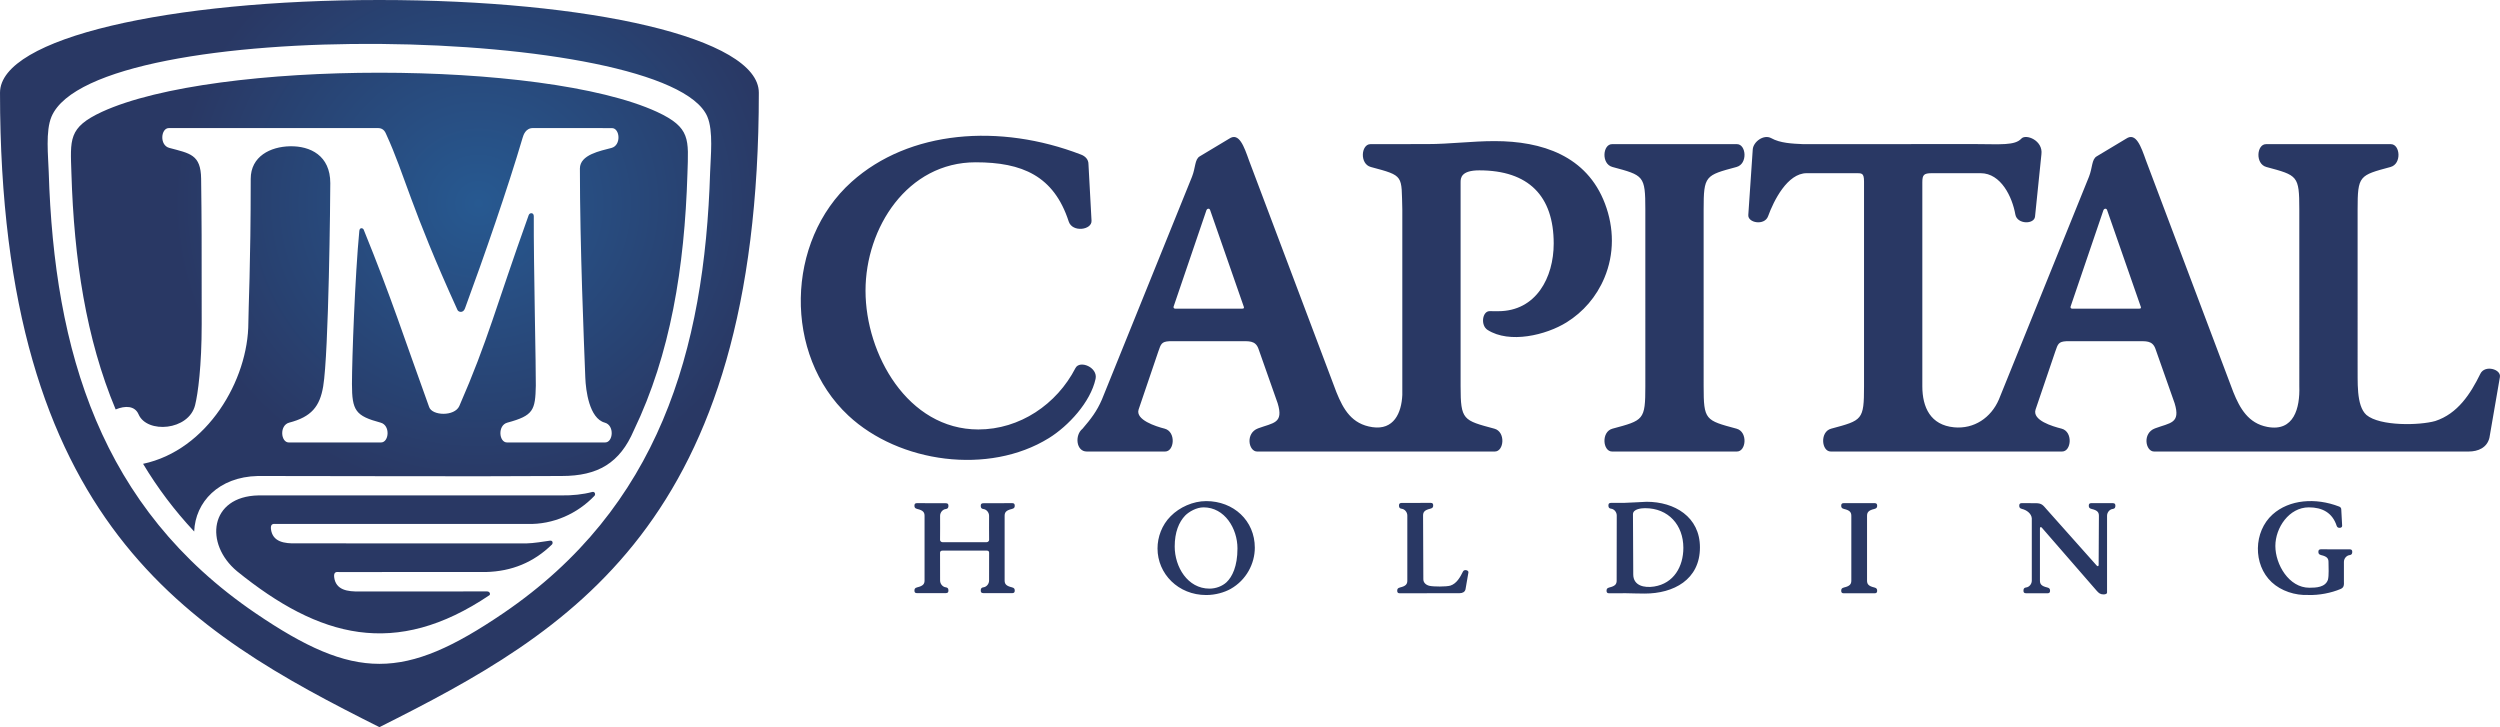
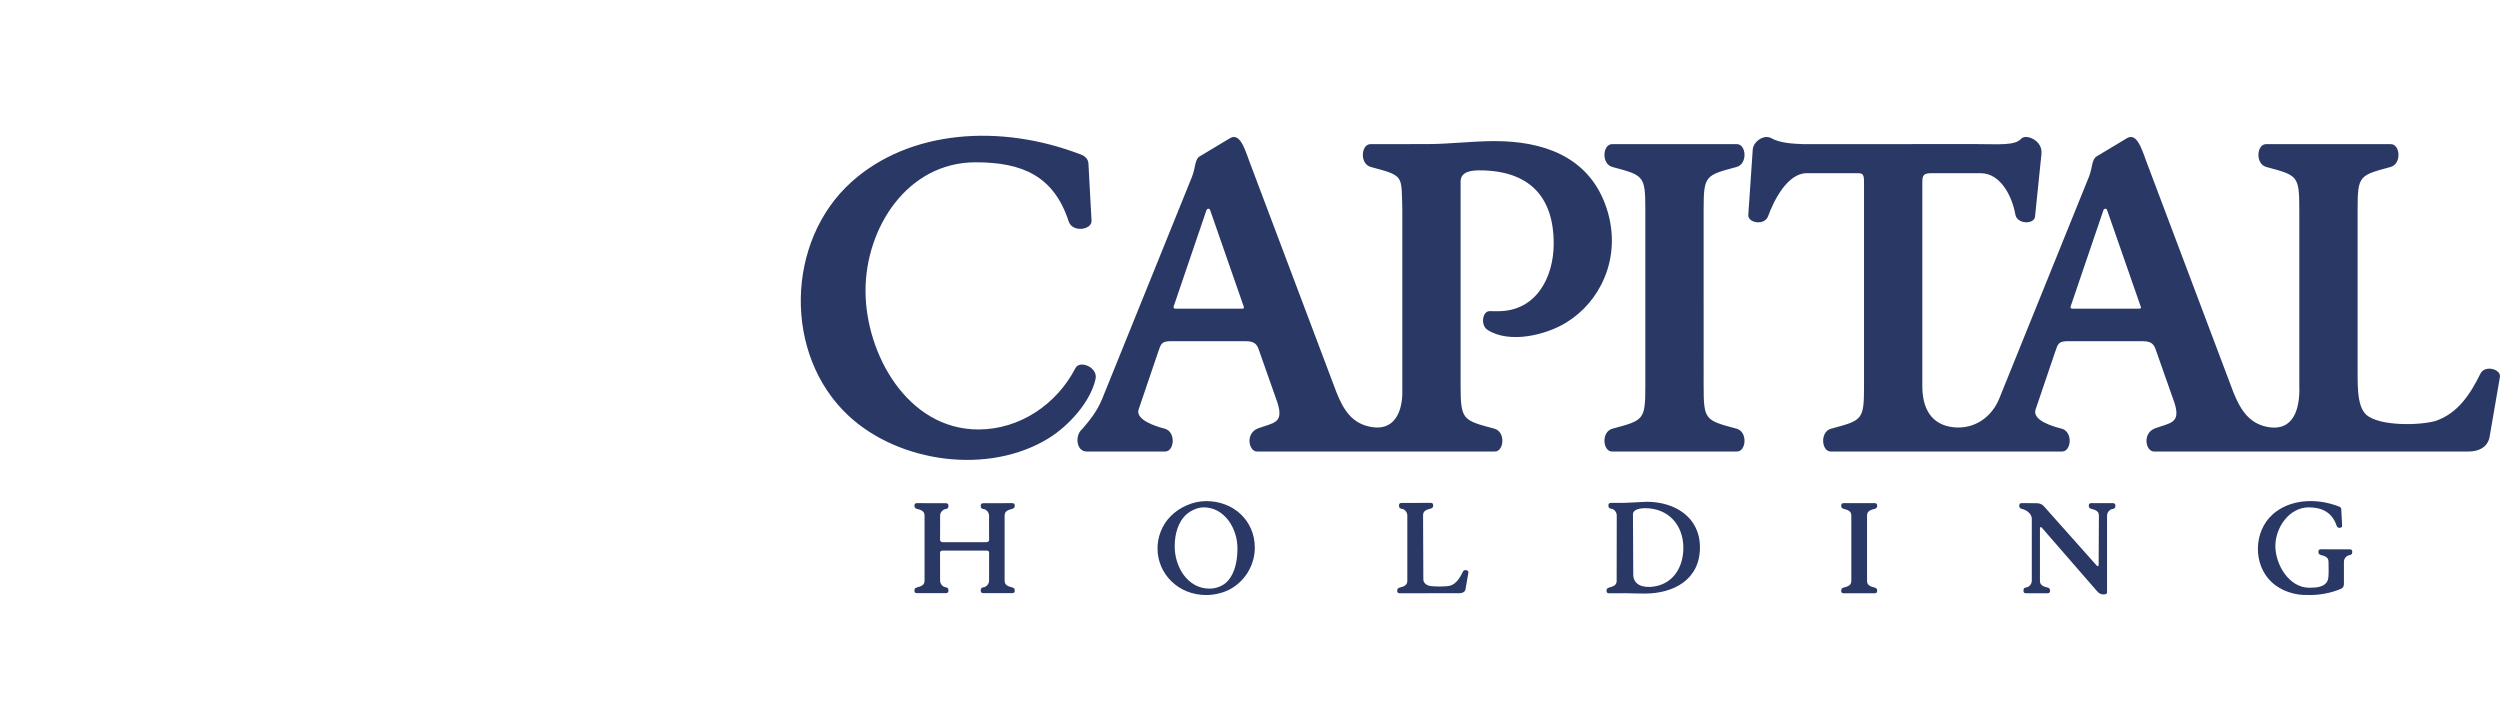
<svg xmlns="http://www.w3.org/2000/svg" xml:space="preserve" width="75.321mm" height="21.908mm" style="shape-rendering:geometricPrecision; text-rendering:geometricPrecision; image-rendering:optimizeQuality; fill-rule:evenodd; clip-rule:evenodd" viewBox="0 0 4760.41 1384.63">
  <defs>
    <style type="text/css">  .fil0 {fill:#293864;fill-rule:nonzero} .fil1 {fill:url(#id0);fill-rule:nonzero}  </style>
    <radialGradient id="id0" gradientUnits="objectBoundingBox" cx="63%" cy="28%" r="40%" fx="63%" fy="28%">
      <stop offset="0" style="stop-opacity:1; stop-color:#275991" />
      <stop offset="1" style="stop-opacity:1; stop-color:#293864" />
    </radialGradient>
  </defs>
  <g id="Слой_x0020_1">
    <path class="fil0" d="M2218.63 859.77c17.68,0 21,-37.64 -0.8,-43.5 -17.68,-4.44 -55.97,-16.98 -49.75,-36.46l37.52 -110.46c4.96,-14.45 6.26,-18.74 20.79,-19.6l135.17 0c15.65,0.06 28.83,-2 34.7,14.23l36.63 103.95c11.74,38.58 -8.3,36.94 -37.36,47.76 -24.52,9.18 -18.16,44.09 -1.74,44.09 150.85,0 301.72,0 452.58,0 17.68,0 21,-37.64 -0.8,-43.5 -59.49,-16.01 -64.33,-16.19 -64.33,-80.81l0 -388.58c-0.01,-7.73 0.78,-22.52 35.54,-22.52 93.8,0 141.74,48.67 141.74,139.38 0,64.73 -33.52,128.81 -105.61,128.82 -5.5,0 -10.91,-0.09 -16.45,-0.09 -13.97,0 -17.61,27.12 -3.82,35.76 41.61,26.59 111.2,10 150.56,-14.54 31.32,-19.55 56.55,-48.19 71.84,-84.58 19.16,-45.58 18.54,-95.37 1.11,-141.34 -34.58,-91.35 -120.11,-119.1 -210.12,-119.1 -43.04,0 -85.61,5.66 -127.93,5.66 -36.2,0 -72.39,0.14 -108.57,0.14 -17.68,0 -21.01,37.64 0.8,43.5 64.09,17.11 58.01,15.41 59.92,81.17l0 352.84c-1.51,34.7 -16.39,67.29 -56.92,61.39 -39.18,-5.73 -55.17,-33.37 -68.61,-66.66l-166.28 -440.95c-9.54,-26.88 -19.09,-54.49 -37.83,-41.71l-56.08 33.65c-9.69,5.61 -7.82,21.45 -14.74,38.86l-171.56 424.2c-9.57,22.22 -20.68,36.7 -37,55.71 -15.13,12.03 -12.17,43.29 8.08,43.29l149.35 0 0 0 -0.01 0 -0.01 0zm149.76 -275.76c1.07,2.91 -0.29,3.7 -3,3.7l-127.83 0.06c-1.6,0.01 -3.6,-1.66 -2.91,-3.74l62.5 -183.47c1.23,-3.62 5.76,-4.45 7.07,-0.68l64.14 184.16 0 0 0.02 -0.02zm805.03 275.76l30.19 0 103.83 0c17.68,0 21.01,-37.64 -0.8,-43.5 -59.49,-16.01 -62.62,-16.19 -62.62,-80.81 0,-112.23 -0.01,-224.46 -0.01,-336.68 0,-64.62 3.13,-64.8 62.61,-80.81 21.82,-5.85 18.48,-43.49 0.8,-43.49 -79.29,0 -158.56,0 -237.84,0 -17.68,0 -21,37.64 0.8,43.49 59.48,16.02 62.61,16.19 62.61,80.81 0,112.21 0.01,224.47 0.01,336.68 0,64.61 -3.12,64.8 -62.61,80.81 -21.82,5.85 -18.48,43.5 -0.8,43.5l103.83 0 0 0zm753.2 0c17.68,0 21.01,-37.64 -0.8,-43.5 -17.68,-4.44 -56.45,-15.91 -49.75,-36.46l37.52 -110.46c4.94,-14.45 6.26,-18.74 20.79,-19.6l135.17 0c15.65,0.06 28.83,-2 34.7,14.23l36.63 103.95c11.74,38.58 -8.34,36.93 -37.36,47.76 -24.5,9.14 -18.16,44.09 -1.74,44.09 199.64,0 399.27,0 598.89,0 18.26,0 34.98,-7.34 39.6,-26.05l19.96 -115.62c2.89,-15.06 -28.64,-24.05 -37.19,-6.42 -18.72,38.26 -43.12,76.04 -85.94,90.01 -29.65,8.4 -105.01,10.22 -131.01,-11.56 -20.08,-17.99 -16.19,-65.84 -16.79,-94.16l-0.01 -297.18c0,-64.61 3.13,-64.79 62.61,-80.81 21.82,-5.85 18.48,-43.5 0.8,-43.5 -79.29,0 -158.56,0 -237.84,0 -17.68,0 -21,37.64 0.8,43.5 59.48,16.02 62.61,16.19 62.61,80.81 0,112.21 0.01,224.48 0.01,336.68 1.43,41.17 -9.99,87.17 -61.05,77.38 -35.88,-6.88 -51.93,-34.9 -64.56,-66.15l-166.27 -440.95c-9.54,-26.87 -19.09,-54.48 -37.83,-41.71l-56.07 33.65c-9.69,5.62 -7.84,21.46 -14.74,38.86l-171.56 424.2c-14.97,34.77 -47.35,56.55 -85.36,52.91 -44.65,-4.29 -60.38,-37.81 -60.38,-78.19 0,-128.66 0,-259.92 0,-388.6 0.06,-13.87 2.82,-17.09 18.08,-17.09l93.03 0c38.69,0 60.19,45.47 65.98,78.47 3.37,19.31 36.15,19.32 37.52,4.05l12.17 -118.54c3.46,-26.41 -29.53,-39.27 -38.15,-29.88 -12.36,13.49 -39.53,10.6 -87.22,10.46l-328.57 0.11c-20.8,-0.88 -43.82,-2.02 -60.34,-11.29 -14.43,-8.08 -34.46,6.83 -35.41,21.44l-8.47 124.63c-1.31,15.28 30.98,20.96 37.66,2.55 10.73,-29.5 36.73,-82 73.54,-82 30.95,0 61.44,-0.18 92.4,0 12.27,0.06 16.77,-1.19 16.77,16.03 0,129.02 0,260.63 0,389.65 0,64.62 -3.12,64.8 -62.61,80.81 -21.82,5.85 -18.48,43.49 -0.8,43.49 147.73,0 292.86,0 440.59,0l0 0 0.01 0.03zm149.79 -275.76c1.07,2.91 -0.3,3.7 -3,3.7l-127.83 0.06c-1.6,0.01 -3.62,-1.66 -2.91,-3.74l62.49 -183.47c1.23,-3.62 5.78,-4.42 7.07,-0.68l64.16 184.16 0 0 0.01 -0.02zm-2454.83 -237.75c109.68,-98.32 281.92,-111.68 437.01,-51.85 7.39,2.85 14.25,8.76 14.06,18.65 1.94,35.74 3.96,71.49 5.81,107.24 0.89,17.65 -36.54,22.89 -43.48,1.4 -28.21,-86.92 -88.65,-112.65 -177.2,-112.65 -129.96,0 -209.68,124.62 -209.68,244.6 0,120.67 80.25,264.13 214.89,264.13 78.7,0 149.32,-47.81 184.9,-116.94 8.12,-15.71 43.08,-1.36 38.26,20.7 -9.65,44.22 -51.71,89.69 -89.03,112.77 -114.52,70.85 -285.1,47.19 -381.64,-42.93 -124.03,-115.77 -119.65,-332.37 6.12,-445.11l0 -0.01 -0.03 0zm748.49 238.76l-0.01 -0.04c0,0.03 0.04,0.11 0.01,0.04z" />
-     <path class="fil1" d="M722.47 0c399.04,0 722.46,71.97 722.46,176.55 0,821.3 -360.56,1026.39 -722.46,1208.08 -361.9,-181.7 -722.47,-386.78 -722.47,-1208.08 0,-104.58 323.43,-176.55 722.47,-176.55zm-624.38 222.03c-11.72,27.46 -6.24,75.7 -5.33,105.45 10.38,341.37 98.63,639.39 393.67,840.07 189.21,128.7 282.89,128.7 472.09,0 295.03,-200.68 383.28,-498.7 393.67,-840.07 0.92,-29.74 6.39,-78 -5.33,-105.45 -74.39,-174.23 -1165.65,-194.7 -1248.77,0l0 0zm223.46 21.84c-15.33,0 -18.23,32.66 0.7,37.73 39.48,10.64 60.12,12.42 60.72,58.75 1.07,85.47 1.07,109.12 1.07,276.57 0,80.03 -7.07,132.65 -12.57,154.57 -12.12,48.54 -91.71,54.6 -107.63,17.48 -7.07,-16.5 -25.39,-16.9 -43.64,-9.3 -56.48,-134.9 -79.26,-286.41 -84.2,-449.02 -2.04,-65.55 -6.48,-87.64 58.04,-117.64 216.35,-99.4 840.57,-99.4 1056.91,0 64.52,30 60.07,52.08 58.04,117.64 -5.43,178.81 -32.42,344.18 -102.06,488.81 -26.68,62.25 -68.24,86.93 -137.46,86.93 -192.71,1.16 -385.56,-0.01 -578.32,-0.01 -75.12,1.6 -119.34,49.87 -121.4,105.71 -37.88,-40.43 -70.07,-83.48 -97.32,-128.89 122.16,-25.89 200.49,-159.43 200.49,-269.03 0,-25.77 4.48,-108.08 4.48,-273.69 0,-42.76 37.57,-61.28 74.95,-61.95 38.32,-0.68 76.58,17.53 76.58,70.22 0,25.78 -2.89,323.34 -13.52,386.82 -6.41,38.62 -22.61,58.3 -64.81,69.23 -18.93,5.07 -16.03,37.74 -0.7,37.74 58.53,0 117.06,0 175.59,0 15.33,0 18.23,-32.66 -0.7,-37.74 -47.89,-12.89 -54.61,-22.83 -54.61,-73.8 0,-46.95 5.85,-206.76 14.02,-291.34 0.7,-7.31 7.03,-5.43 8.28,-2.4 53.17,130.83 75.96,203.31 124.66,337.8 5.65,16.72 48.3,18.35 57.45,-1.83 55.02,-125.99 69,-187.61 132.07,-363.49 1.78,-5.23 9.8,-5.38 9.75,1.97 -0.47,88.31 4.4,298.67 3.87,322.48 -1.01,46.84 -4.29,57.17 -54.22,70.6 -18.93,5.07 -16.03,37.73 -0.7,37.73 62.15,0 124.63,0 186.91,0 15.33,0 18.23,-32.66 -0.7,-37.73 -29.65,-8.15 -36.12,-61.61 -37.05,-85.35 -2.57,-67.03 -10.31,-251.23 -10.31,-398.46 0,-26.53 39.13,-33.6 60.26,-39.3 18.93,-5.07 16.03,-37.73 0.71,-37.73 -50.11,0 -100.2,-0.09 -150.31,-0.09 -14.04,0 -18.15,13.15 -19.71,18.45 -28.69,97.26 -72.78,224.5 -109.83,325.14 -3.47,9.42 -12.54,6.9 -14.29,2.64 -88.96,-195.32 -100.36,-257.36 -135.18,-333.35 -1.7,-3.69 -4.49,-12.89 -16.16,-12.89 -132.72,0.01 -265.47,0 -398.17,0l0 0 0.04 0.01zm603.7 845.36l-279.99 0.04c-2.45,-0.03 -10.25,-1.79 -9.01,9.35 2.82,25.34 26.22,28.07 48.01,27.61l243.37 -0.04c5.43,0.18 6.36,5.42 4.37,7.14 -179.26,120.75 -323.99,81.21 -480.62,-45.54 -62.85,-52.29 -52.27,-142.46 40.49,-144.44l576.92 0c20.76,0.33 41.37,-1.85 58.7,-6.51 5.19,-1.39 6.98,4.28 4.55,7.15 -32.37,34.07 -78.7,55.09 -127.51,53.7l-479.64 0.02c-2.46,-0.03 -10.25,-1.81 -9.03,9.33 2.83,25.34 26.23,28.07 48.01,27.62l439.37 0.03c11.82,-0.15 32.56,-3.47 43.48,-5.11 6.12,-1.12 6.36,4.8 4.37,7.15 -35.02,34.23 -76.71,51.26 -125.84,52.5l0 0 0 0.01z" />
    <path class="fil0" d="M4395.73 1132.93c19.55,0.73 43.27,-3.74 61.17,-11.4 6.59,-2.82 6.6,-7.46 6.31,-15.3l0 -36.27c0,-6.68 5.14,-12.15 10.48,-12.86 5.05,-0.68 5.38,-3.62 5.38,-6.38 0,-2.22 -0.68,-4.71 -4.53,-4.71 -18.54,-0.03 -36.88,0.02 -55.4,-0.06 -3.86,-0.01 -4.53,2.49 -4.53,4.71 0,2.76 0.4,5.23 5.38,6.38 11.02,2.56 13.87,6.36 13.87,13.03 0,9.45 1.11,25.66 -1.11,34.04 -5.11,14.29 -22.34,15.05 -35.38,15.05 -39.01,0 -64.7,-44.53 -64.7,-79.49 0,-34.77 26.09,-73.58 63.75,-73.58 25.66,0 44.88,10.16 53.06,35.35 0.99,3.06 3.63,3.84 5.97,3.66 2.43,-0.18 4.52,-1.46 4.39,-4.06 -0.53,-10.36 -1.12,-20.72 -1.67,-31.08 0.06,-2.86 -1.94,-4.57 -4.08,-5.41 -44.95,-17.35 -94.86,-13.47 -126.64,15.02 -36.45,32.67 -37.71,95.45 -1.78,128.99 17.88,16.7 44.53,25.52 70.1,24.36l0.01 0 -0.04 0.01zm-403.17 -7.93c3.79,4.35 6.96,7.04 13.41,6.87 3.43,-0.09 6.24,-1.31 6.21,-3.42l0.01 -146.39c0,-6.68 5.13,-12.15 10.47,-12.86 5.05,-0.68 5.38,-3.62 5.38,-6.39 0,-2.21 -0.68,-4.69 -4.53,-4.71 -13.92,-0.04 -27.61,0 -41.56,-0.06 -3.86,-0.01 -4.53,2.49 -4.53,4.71 0,2.77 0.4,5.23 5.38,6.39 11.02,2.56 13.87,6.36 13.87,13.03l-0.5 93.54c-0.01,2.37 -1.67,3.5 -3.68,1.24l-95.6 -107.37c-6.39,-7.17 -8.64,-11.53 -20.76,-11.43 -8.87,-0.03 -17.74,-0.08 -26.61,-0.11 -3.86,-0.01 -4.53,2.49 -4.53,4.71 0,2.77 0.4,5.23 5.38,6.39 8.42,1.95 17.91,8.68 18.51,17.91 0,39.55 0,79.09 0,118.64 0,6.68 -5.14,12.15 -10.48,12.86 -5.05,0.68 -5.38,3.6 -5.38,6.38 0,2.22 0.68,4.7 4.53,4.71 13.92,0.04 27.61,-0.01 41.56,0.06 3.86,0.01 4.53,-2.49 4.53,-4.71 0,-2.77 -0.4,-5.23 -5.38,-6.38 -11.02,-2.56 -13.87,-6.36 -13.87,-13.04 0,-33.17 0,-66.33 0,-99.51 0,-2.37 1.71,-3.5 3.67,-1.24 34.82,40.06 69.65,80.11 104.47,120.17l0 0 0.02 0zm-859.83 -157.33c44.09,0 72.67,31.99 72.67,75.51 0,35.77 -18.36,67.77 -55.64,73.67 -19.11,3.03 -39.67,-1.73 -39.77,-22.92l-0.56 -114.59c-0.04,-10.6 17.03,-11.68 23.3,-11.68l-0.01 0.01zm-54.33 137.91c0,6.68 -2.85,10.47 -13.87,13.04 -4.96,1.16 -5.38,3.6 -5.38,6.38 0,2.21 0.66,4.72 4.53,4.71l32.27 -0.11c21.41,0.25 16.63,0.66 35.92,0.66 54.69,0 105.11,-26.29 105.11,-87.9 0,-58.32 -48.46,-86.89 -101.5,-86.89 -4.13,0 -36.44,2.11 -43.08,2.09l-25.16 0.04c-3.86,0.01 -4.53,2.49 -4.53,4.71 0,2.77 0.33,5.7 5.38,6.38 5.35,0.72 10.48,6.17 10.48,12.86 0,41.35 -0.18,82.68 -0.18,124.03l0.01 0 -0.01 -0.01zm-398.61 0c0,6.68 -2.85,10.47 -13.87,13.04 -4.97,1.16 -5.38,3.6 -5.38,6.38 0,2.21 0.66,4.72 4.53,4.71 38.14,-0.18 76.28,-0.14 114.45,-0.2 5.09,0 9.75,-2.05 11.04,-7.26l5.56 -32.2c0.8,-4.2 -7.98,-6.71 -10.36,-1.78 -5.21,10.66 -12,22.95 -23.94,26.84 -8.36,2.37 -32.16,2.11 -39.6,0.47 -6.95,-1.55 -11.91,-6.06 -11.93,-12.51 -0.18,-40.49 -0.51,-80.95 -0.51,-121.39 0,-6.68 2.85,-10.47 13.87,-13.04 4.96,-1.16 5.38,-3.6 5.38,-6.38 0,-2.22 -0.66,-4.72 -4.53,-4.71 -18.69,0.09 -37.33,0.14 -56.03,0.18 -3.86,0.01 -4.53,2.5 -4.53,4.71 0,2.77 0.33,5.7 5.38,6.38 5.35,0.72 10.47,6.17 10.47,12.86 0,41.3 0,82.6 0,123.91l-0.01 0zm-388.05 -139.49c40.22,0 64.61,40.22 64.61,78.21 0,34.11 -9.99,54.08 -20.8,64.34 -8.05,7.49 -20.26,12.2 -32.44,12.2 -41.86,0 -66.28,-41.59 -66.28,-80.15 0,-27.46 8.05,-46.59 19.98,-59.06 7.21,-7.22 21.36,-15.53 34.94,-15.53l0 0 -0.01 0 0 -0.01zm4.99 -11.91c-24.96,0 -50.75,11.65 -67.66,28.83 -16.64,16.65 -24.96,39.66 -24.96,61.29 0,48.53 39.66,88.74 92.63,88.74 17.75,0 34.67,-4.99 46.59,-11.65 29.96,-16.91 46.04,-48.25 46.04,-78.48 0,-51.59 -40.49,-88.74 -92.63,-88.74l0 0zm-506.73 74.04c0.24,-15.31 0.09,-30.7 0.09,-46.02 0,-6.68 5.13,-12.15 10.48,-12.86 5.05,-0.68 5.38,-3.62 5.38,-6.39 0,-2.21 -0.68,-4.7 -4.53,-4.71 -18.57,-0.03 -37.09,-0.09 -55.64,-0.18 -3.86,-0.01 -4.53,2.5 -4.53,4.71 0,2.77 0.4,5.23 5.38,6.38 11.02,2.57 13.87,6.36 13.87,13.04 0,41.26 0,82.15 0,123.12 0,6.68 -2.85,10.47 -13.87,13.03 -4.96,1.16 -5.38,3.62 -5.38,6.38 0,2.22 0.66,4.72 4.53,4.71 18.61,-0.09 37.01,-0.02 55.64,-0.06 3.86,-0.01 4.53,-2.49 4.53,-4.71 0,-2.76 -0.33,-5.69 -5.38,-6.38 -5.35,-0.72 -10.48,-6.17 -10.48,-12.86 0,-17.54 -0.09,-34.91 -0.09,-52.53 0,-1.11 0.02,-4.44 5.03,-4.44l83.88 0c4.63,0 4.52,3.33 4.52,4.44 0,17.63 -0.06,34.98 -0.06,52.53 0,6.68 -5.13,12.15 -10.47,12.86 -5.05,0.68 -5.38,3.62 -5.38,6.38 0,2.22 0.68,4.71 4.53,4.71 18.64,0.03 37.05,-0.02 55.64,0.06 3.86,0.01 4.53,-2.49 4.53,-4.71 0,-2.76 -0.4,-5.23 -5.37,-6.38 -11.02,-2.57 -13.87,-6.36 -13.87,-13.03 0,-40.93 0,-81.97 0,-123.12 0,-6.68 2.85,-10.47 13.87,-13.04 4.96,-1.16 5.37,-3.6 5.37,-6.38 0,-2.21 -0.66,-4.72 -4.53,-4.71l-55.64 0.18c-3.86,0.01 -4.53,2.49 -4.53,4.71 0,2.77 0.33,5.7 5.38,6.39 5.34,0.72 10.47,6.17 10.47,12.86 0,15.35 -0.18,30.68 0.06,46.02 0,1.66 -1.95,4.16 -4.44,4.16l-84.55 0c-2.49,0 -4.44,-2.49 -4.44,-4.16l0.01 0zm1765.16 77.37c0,6.68 2.85,10.48 13.87,13.04 4.96,1.16 5.38,3.6 5.38,6.38 0,2.22 -0.68,4.72 -4.53,4.71l-59.37 0c-3.86,0.01 -4.53,-2.49 -4.53,-4.71 0,-2.77 0.41,-5.23 5.38,-6.38 11.02,-2.56 13.87,-6.36 13.87,-13.04 0,-41.13 0,-82.26 0,-123.4 0,-6.68 -2.85,-10.47 -13.87,-13.04 -4.96,-1.16 -5.38,-3.6 -5.38,-6.38 0,-2.21 0.68,-4.72 4.53,-4.71l59.37 0c3.86,-0.01 4.53,2.5 4.53,4.71 0,2.77 -0.4,5.23 -5.38,6.38 -11.02,2.57 -13.87,6.36 -13.87,13.04 0,41.13 0,82.26 0,123.4z" />
  </g>
</svg>